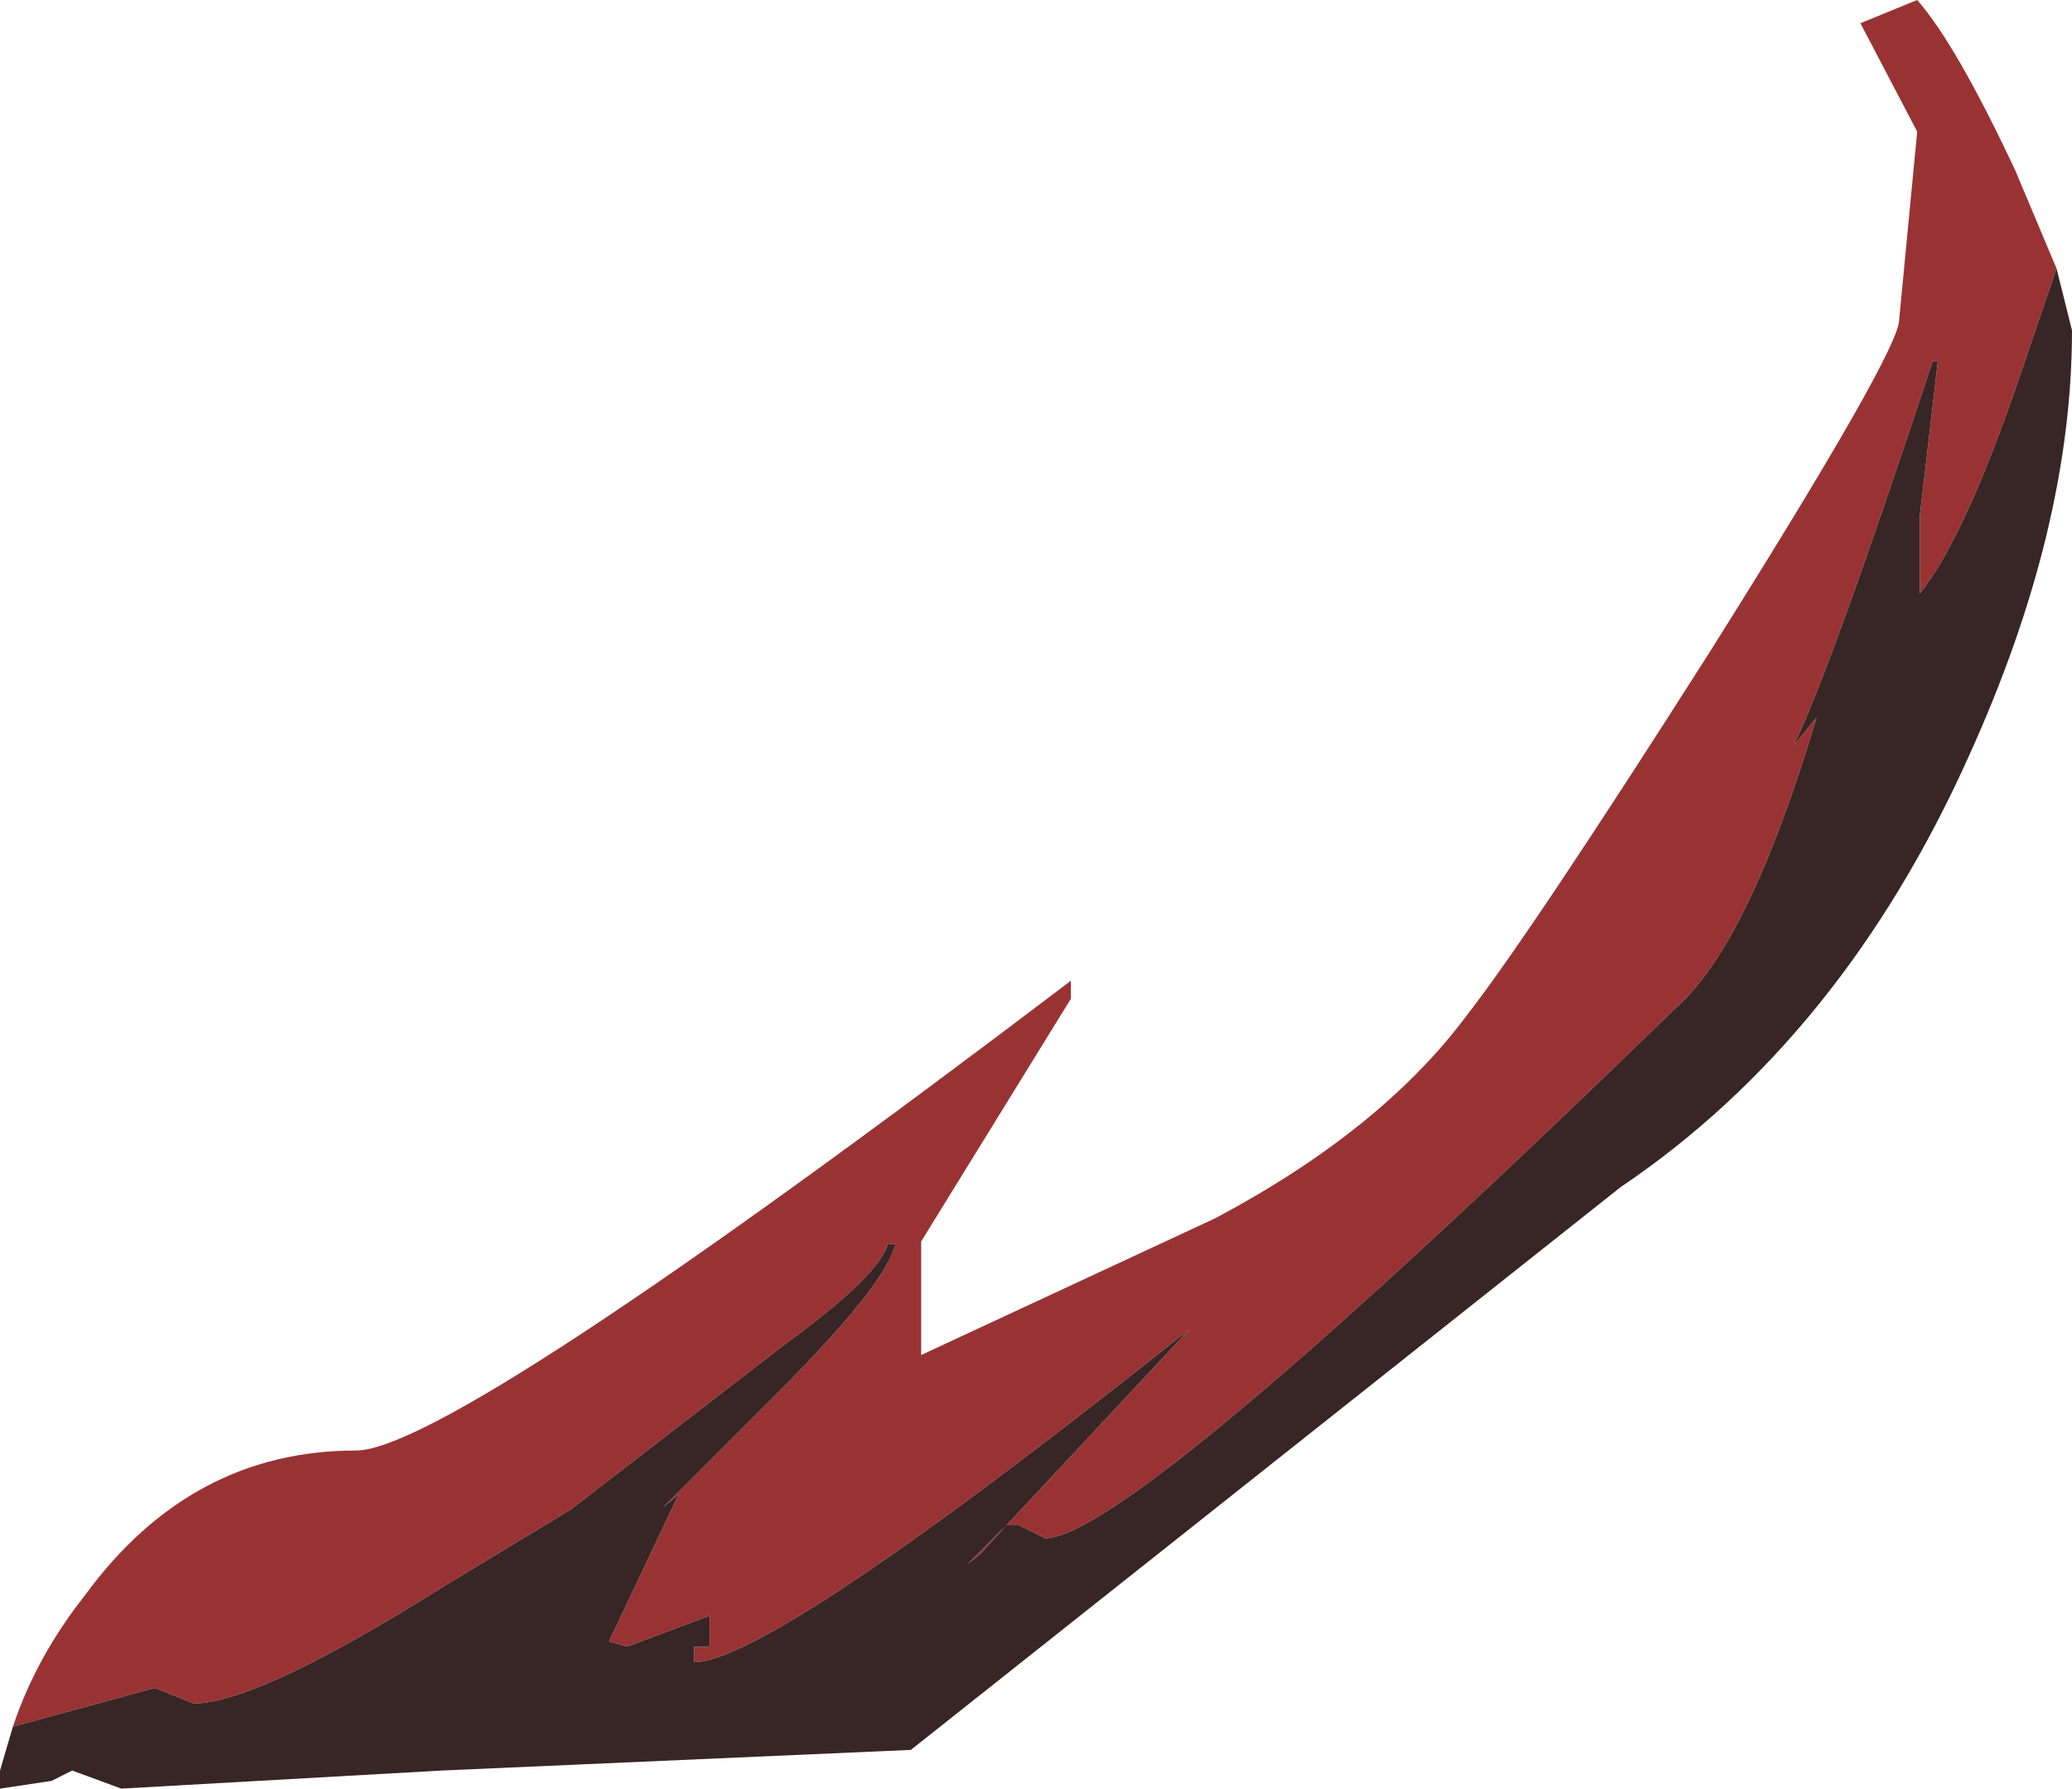
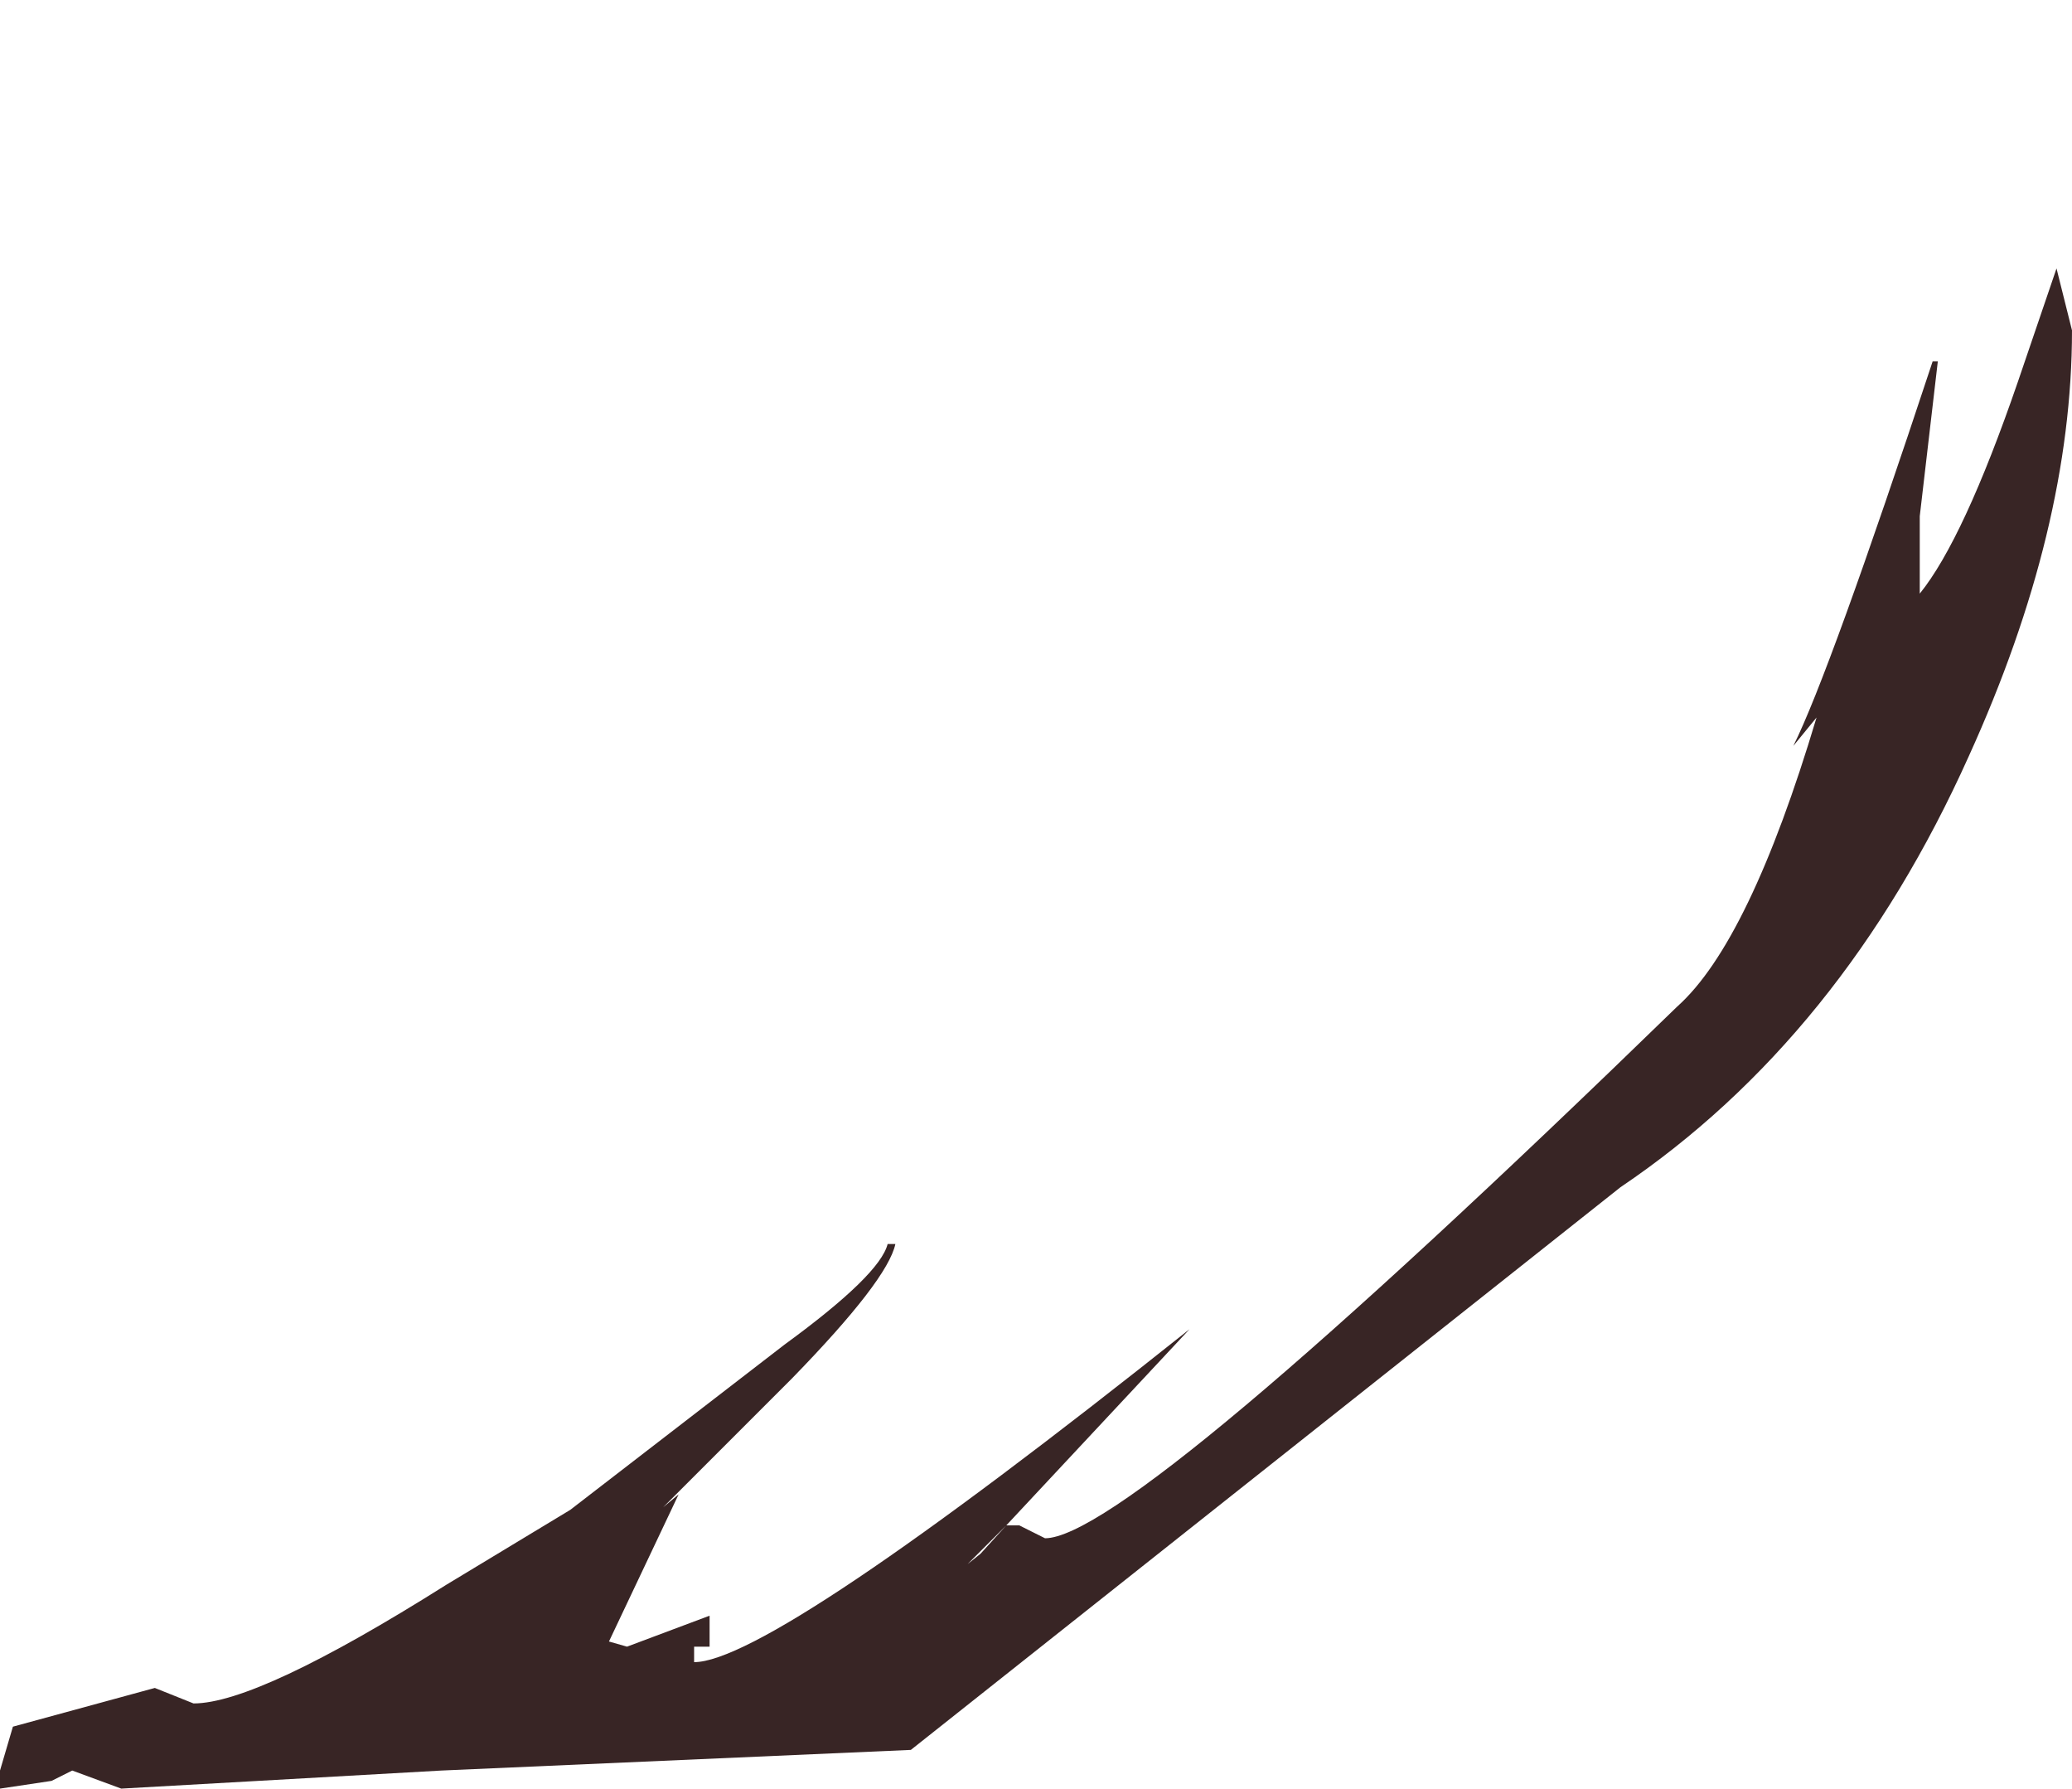
<svg xmlns="http://www.w3.org/2000/svg" height="34.65px" width="40.15px">
  <g transform="matrix(1.0, 0.0, 0.0, 1.0, 35.85, 78.3)">
-     <path d="M-35.6 -44.85 Q-35.15 -46.2 -34.2 -47.4 -32.15 -50.2 -28.95 -50.2 -27.1 -50.2 -15.1 -59.3 L-15.1 -58.95 -18.0 -54.25 -18.0 -52.05 -12.3 -54.7 Q-9.1 -56.4 -7.45 -58.6 -6.2 -60.2 -2.7 -65.7 0.95 -71.5 0.95 -72.1 L1.3 -75.75 0.2 -77.85 1.3 -78.3 Q2.05 -77.45 3.2 -75.0 L4.0 -73.1 3.25 -70.9 Q2.2 -67.85 1.35 -66.8 L1.35 -68.3 1.7 -71.3 1.6 -71.3 Q-0.4 -65.25 -1.1 -63.85 L-0.65 -64.4 Q-1.95 -60.05 -3.35 -58.8 -13.95 -48.5 -15.6 -48.5 L-16.1 -48.75 -16.35 -48.75 -12.8 -52.55 Q-20.9 -46.1 -22.4 -46.1 L-22.4 -46.4 -22.1 -46.4 -22.1 -47.0 -23.7 -46.4 -24.05 -46.5 -22.7 -49.35 -23.0 -49.1 -20.5 -51.6 Q-18.65 -53.5 -18.5 -54.2 L-18.65 -54.2 Q-18.8 -53.6 -20.65 -52.25 L-24.8 -49.05 -27.2 -47.6 Q-30.85 -45.3 -32.1 -45.3 L-32.85 -45.6 -35.6 -44.85 M-16.35 -48.75 L-16.85 -48.2 -17.1 -48.0 -16.35 -48.75" fill="#993333" fill-rule="evenodd" stroke="none" />
    <path d="M-35.6 -44.85 L-32.85 -45.6 -32.1 -45.3 Q-30.85 -45.3 -27.2 -47.6 L-24.8 -49.05 -20.65 -52.25 Q-18.8 -53.6 -18.65 -54.2 L-18.5 -54.2 Q-18.65 -53.5 -20.5 -51.6 L-23.0 -49.1 -22.7 -49.35 -24.05 -46.5 -23.7 -46.4 -22.1 -47.0 -22.1 -46.4 -22.4 -46.4 -22.4 -46.1 Q-20.9 -46.1 -12.8 -52.55 L-16.35 -48.75 -16.1 -48.75 -15.6 -48.5 Q-13.95 -48.5 -3.35 -58.8 -1.95 -60.05 -0.65 -64.4 L-1.1 -63.85 Q-0.4 -65.25 1.6 -71.3 L1.7 -71.3 1.35 -68.3 1.35 -66.8 Q2.2 -67.85 3.25 -70.9 L4.0 -73.1 4.3 -71.9 Q4.3 -68.05 2.3 -63.65 -0.15 -58.2 -4.45 -55.3 L-18.2 -44.4 -27.3 -44.0 -33.5 -43.65 -34.45 -44.0 -34.85 -43.8 -35.85 -43.65 -35.85 -44.0 -35.6 -44.85 M-16.35 -48.75 L-17.1 -48.0 -16.85 -48.2 -16.35 -48.75" fill="#382525" fill-rule="evenodd" stroke="none" />
  </g>
</svg>